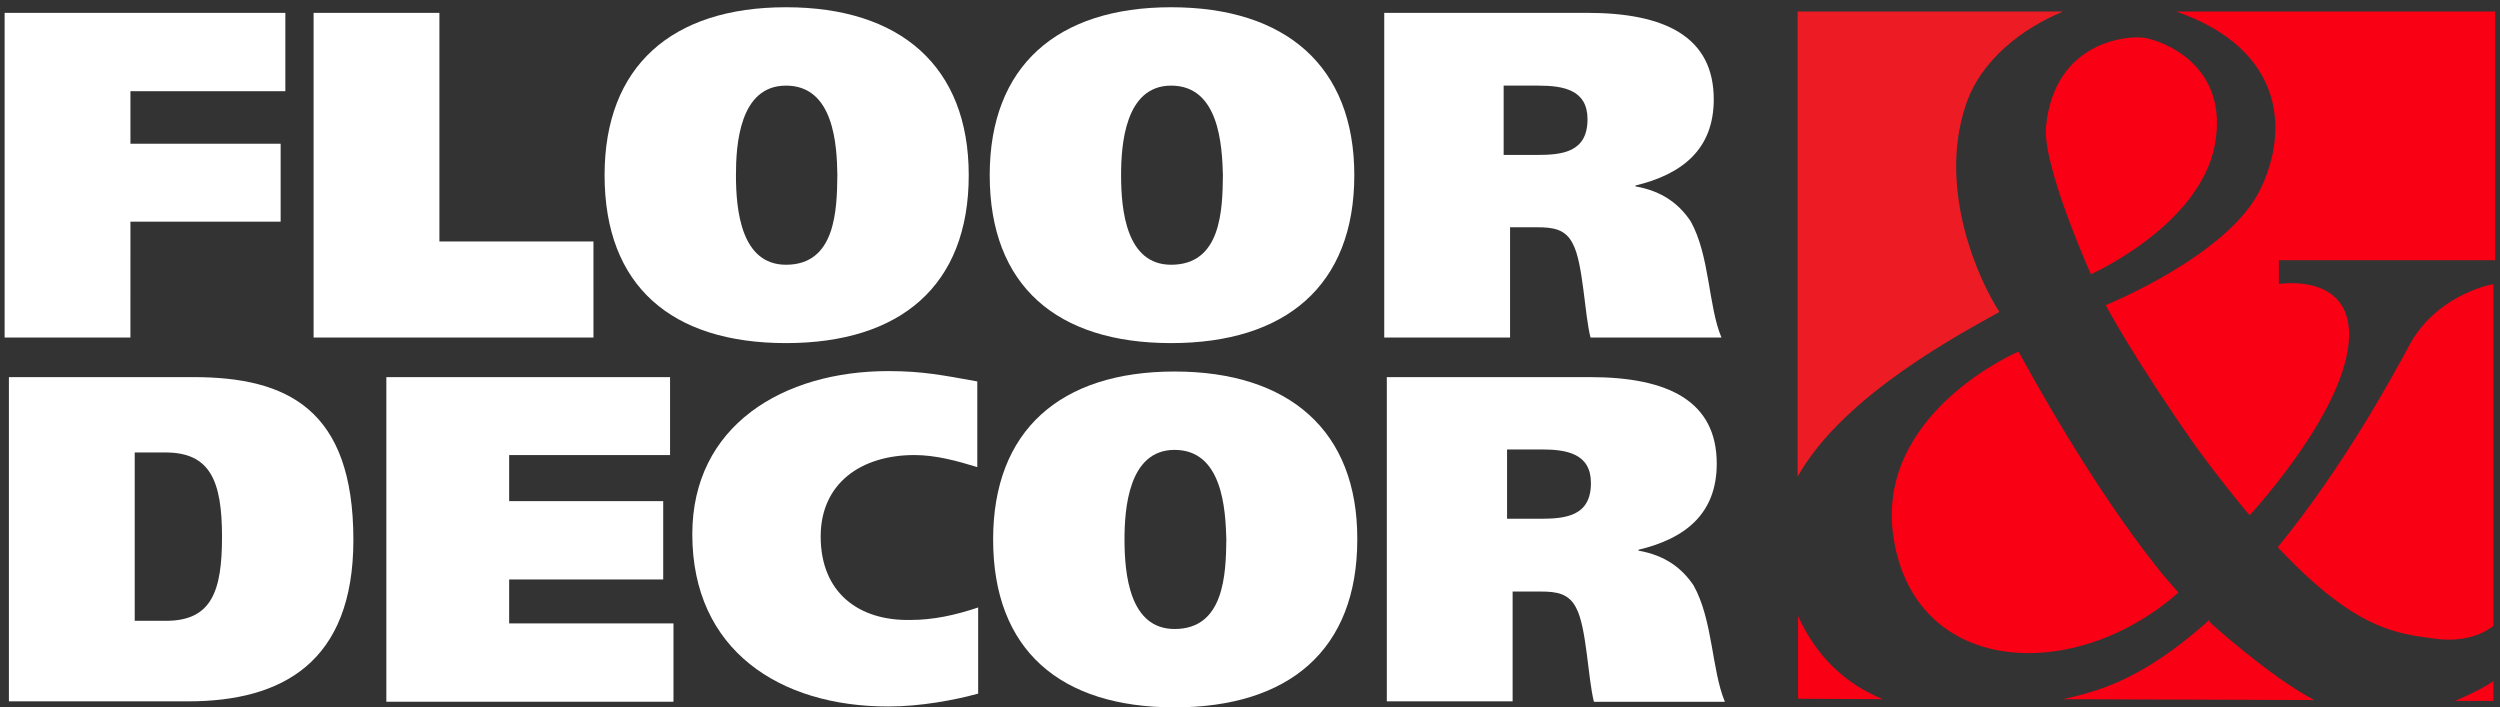
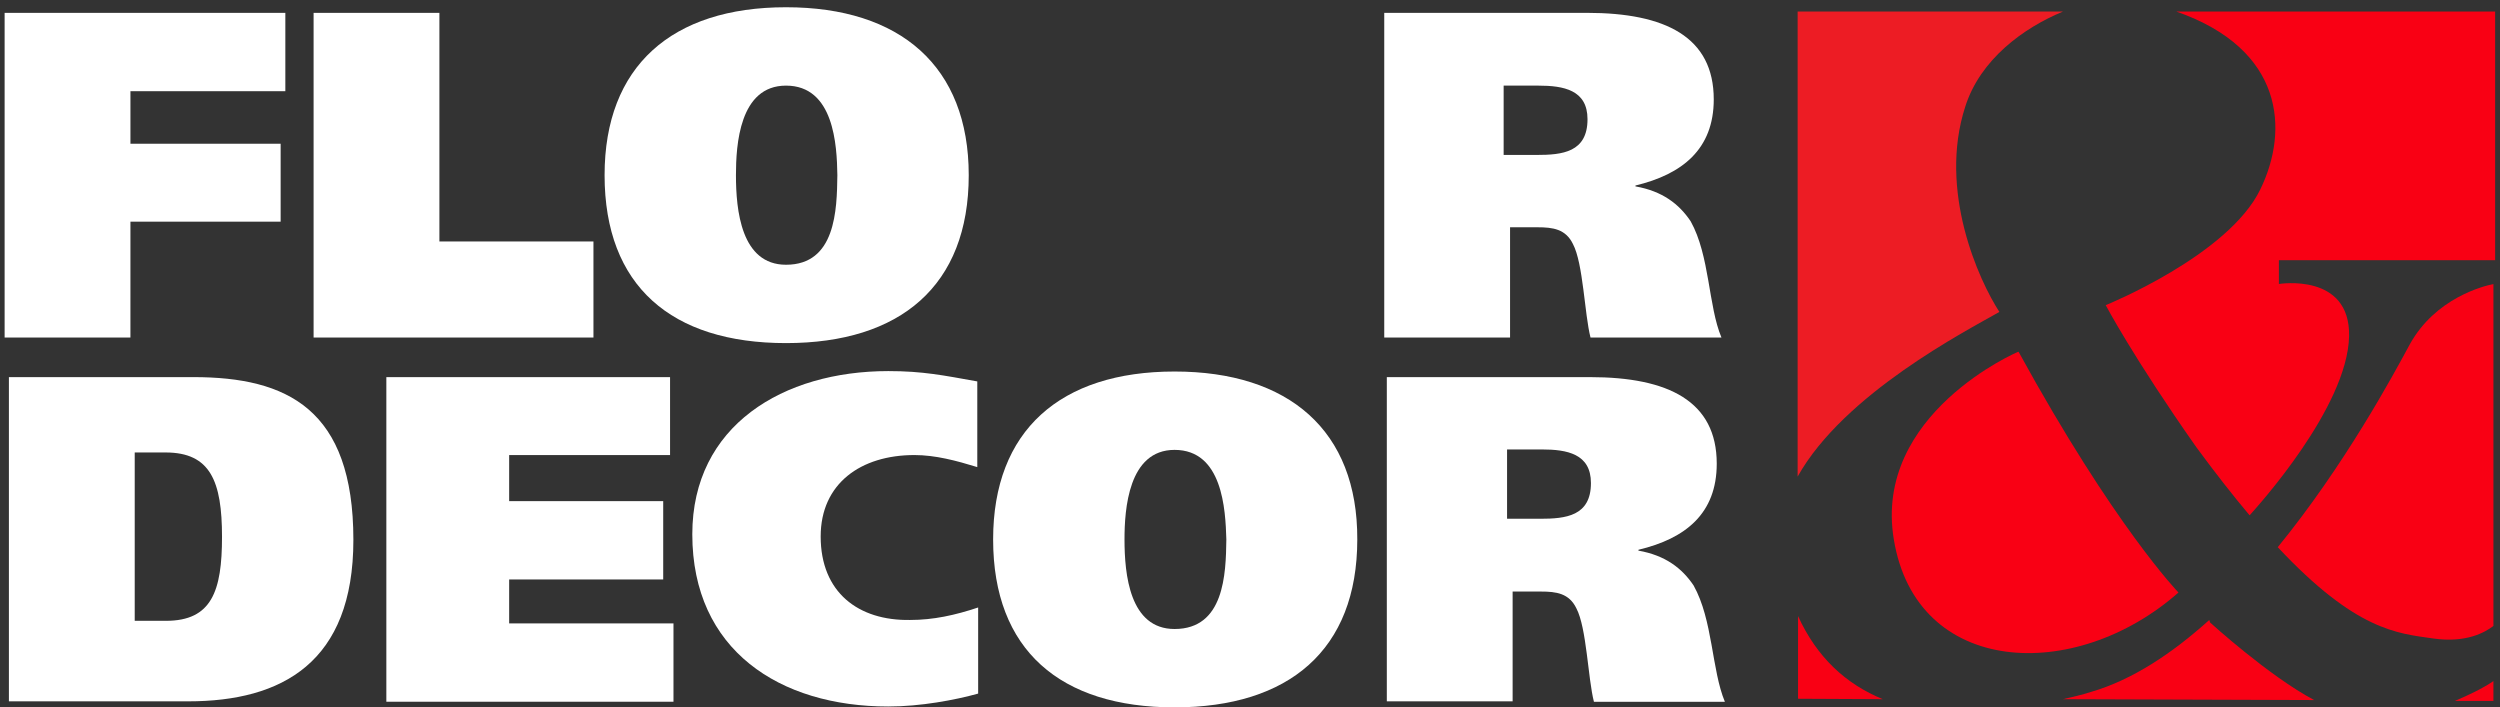
<svg xmlns="http://www.w3.org/2000/svg" fill="none" height="73" viewBox="0 0 258 73" width="258">
  <rect x="0" y="0" width="258" height="73" fill="#333333" stroke="none" />
  <g fill="#fff">
    <path d="m13.461 22.877h15.501v-8.043h-15.501v-5.421h15.986v-8.087h-28.97v33.504h12.983z" />
-     <path d="m61.244 24.921h-15.898v-23.595h-12.983v33.504h28.882z" />
+     <path d="m61.244 24.921h-15.898v-23.595h-12.983v33.504h28.882" />
    <path d="m81.117 35.408c11.791 0 18.857-5.91 18.857-17.33 0-11.242-7.066-17.33-18.857-17.33-11.791 0-18.724 6.088-18.724 17.33 0 11.42 6.889 17.33 18.724 17.33zm0-26.572c4.946 0 5.255 6.132 5.299 9.243-.044 3.599-.177 9.243-5.299 9.243-4.637 0-5.167-5.643-5.167-9.243 0-3.11.353-9.243 5.167-9.243z" />
-     <path d="m120.862 35.408c11.792 0 18.902-5.91 18.902-17.33 0-11.242-7.066-17.33-18.902-17.33-11.791 0-18.724 6.088-18.724 17.33 0 11.42 6.933 17.33 18.724 17.33zm0-26.572c4.946 0 5.256 6.132 5.344 9.243-.044 3.599-.177 9.243-5.344 9.243-4.637 0-5.166-5.643-5.166-9.243 0-3.11.397-9.243 5.166-9.243z" />
    <path d="m155.75 23.455h2.914c1.59 0 2.915.178 3.666 1.733 1.06 2 1.192 7.243 1.81 9.643h13.514c-1.369-3.244-1.193-8.443-3.18-11.998-1.192-1.777-2.915-3.111-5.697-3.599v-.089c4.814-1.155 8.082-3.732 8.082-8.887 0-6.443-4.99-8.932-13.072-8.932h-20.933v33.504h12.984v-11.375zm-.574-14.619h3.577c2.605 0 5.078.444 5.078 3.466 0 3.421-2.605 3.688-5.255 3.688h-3.4z" />
    <path d="m19.953 38.918h-19.034v33.46h18.504c9.671 0 17.046-3.999 17.046-16.663 0-13.508-6.845-16.797-16.516-16.797zm-2.826 25.15h-3.224v-17.374h3.18c4.637 0 5.829 2.977 5.829 8.709 0 5.599-1.06 8.665-5.785 8.665z" />
    <path d="m52.545 59.803h15.898v-8.087h-15.898v-4.755h16.605v-8.043h-29.279v33.504h29.632v-8.087h-16.958z" />
    <path d="m84.694 55.359c0-5.466 4.151-8.398 9.671-8.398 2.164 0 4.328.578 6.491 1.244v-8.843c-3.488-.622-5.608-1.066-9.185-1.066-10.819 0-20.226 5.599-20.226 16.841 0 11.953 9.009 17.774 20.226 17.774 3.312 0 6.889-.667 9.274-1.333v-8.887c-2.385.8-4.637 1.289-7.022 1.289-5.343.089-9.23-2.844-9.23-8.62z" />
    <path d="m121.215 38.341c-11.791 0-18.724 6.088-18.724 17.33 0 11.42 6.933 17.33 18.724 17.33 11.792 0 18.857-5.91 18.857-17.33.045-11.242-7.065-17.33-18.857-17.33zm0 26.572c-4.637 0-5.166-5.643-5.166-9.243 0-3.111.397-9.242 5.166-9.242 4.947 0 5.256 6.132 5.344 9.242-.044 3.599-.221 9.243-5.344 9.243z" />
    <path d="m174.783 60.425c-1.192-1.777-2.914-3.111-5.696-3.599v-.089c4.857-1.155 8.081-3.733 8.081-8.887 0-6.443-4.99-8.931-13.072-8.931h-20.976v33.46h12.983v-11.331h2.915c1.59 0 2.914.178 3.665 1.733 1.06 2 1.193 7.243 1.811 9.642h13.513c-1.369-3.288-1.236-8.443-3.224-11.998zm-15.854-6.888h-3.4v-7.154h3.577c2.606 0 5.079.444 5.079 3.466 0 3.421-2.606 3.688-5.256 3.688z" />
  </g>
  <path d="m233.269 19.534c-3.288 6.828-15.958 11.96-15.958 11.96s2.845 5.4 9.336 14.637c2 2.722 3.822 5.043 5.512 7.051.8-.893 10.091-11.112 10.268-18.475.134-6.605-7.246-5.4-7.246-5.4v-2.454h22.317v-25.66h-32.896c11.112 3.882 11.647 12.228 8.667 18.341z" fill="#f90014" />
  <path d="m257.321 72.333v-2.044c-1.104.755-2.605 1.466-3.974 2.044z" fill="#f90014" />
  <path d="m206.335 32.19c-2.112-3.256-6.338-12.488-3.521-21.185 1.541-4.861 5.987-8.117 10.081-9.812h-27.38v47.99c4.797-8.563 17.387-15.03 20.82-16.993z" fill="#ed1c24" />
  <path d="m185.559 63.58v8.532l8.744.044c-3.798-1.555-6.801-4.31-8.744-8.576z" fill="#f90014" />
  <path d="m195.441 55.665c2.32 14.151 18.695 14.902 29.377 5.483 0 0-6.611-6.81-16.506-24.852 0-.044-15.018 6.412-12.871 19.369z" fill="#f90014" />
  <path d="m248.665 35.585c-1.634 3.022-6.668 12.398-13.601 20.885 8.081 8.62 12.321 8.887 16.03 9.42 3.401.489 5.344-.622 6.227-1.289v-35.282c-.971.178-6.006 1.422-8.656 6.265z" fill="#f90014" />
  <path d="m227.998 63.98c-3.798 3.421-7.905 6.176-12.189 7.421-.971.311-1.943.533-2.914.755l25.923.089c-4.682-2.488-10.732-7.998-10.732-7.998z" fill="#f90014" />
-   <path d="m228.573 14.948c1.545-8.294-5.512-10.777-7.277-11.044-1.765-.266-9.264.355-10.146 9.136-.397 4.08 4.631 15.257 4.631 15.257s11.204-4.968 12.792-13.35z" fill="#f90014" />
</svg>